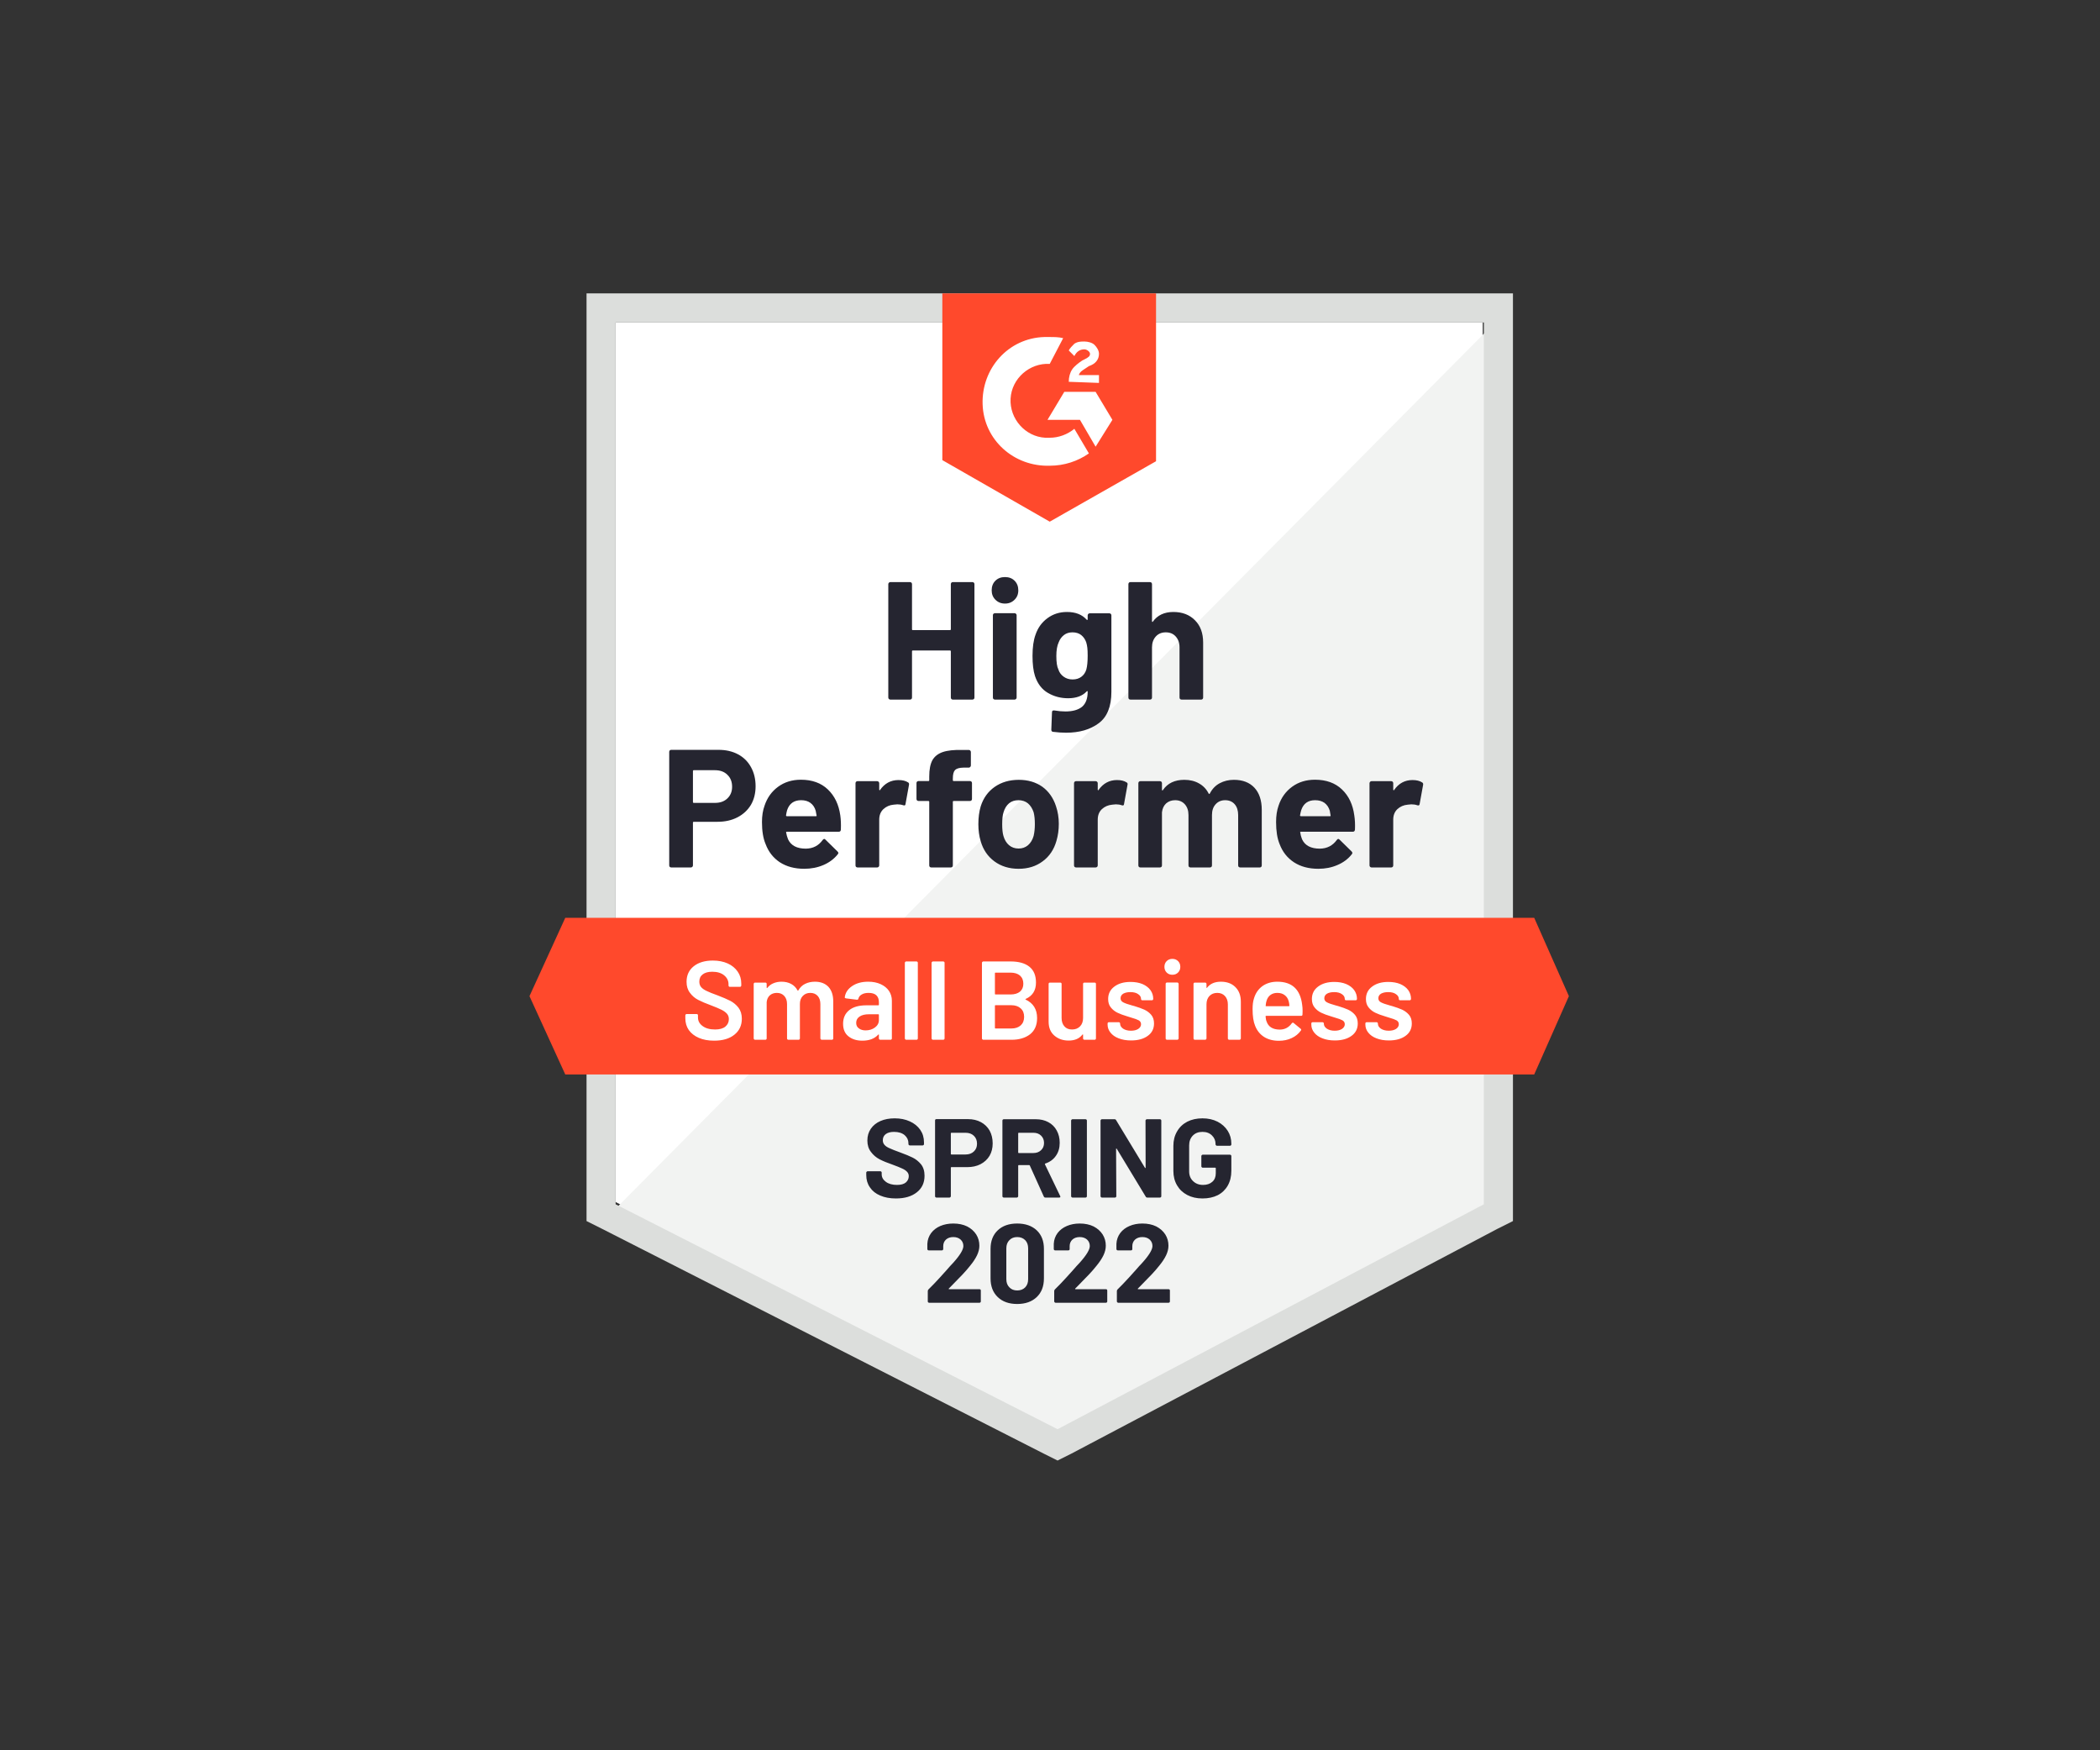
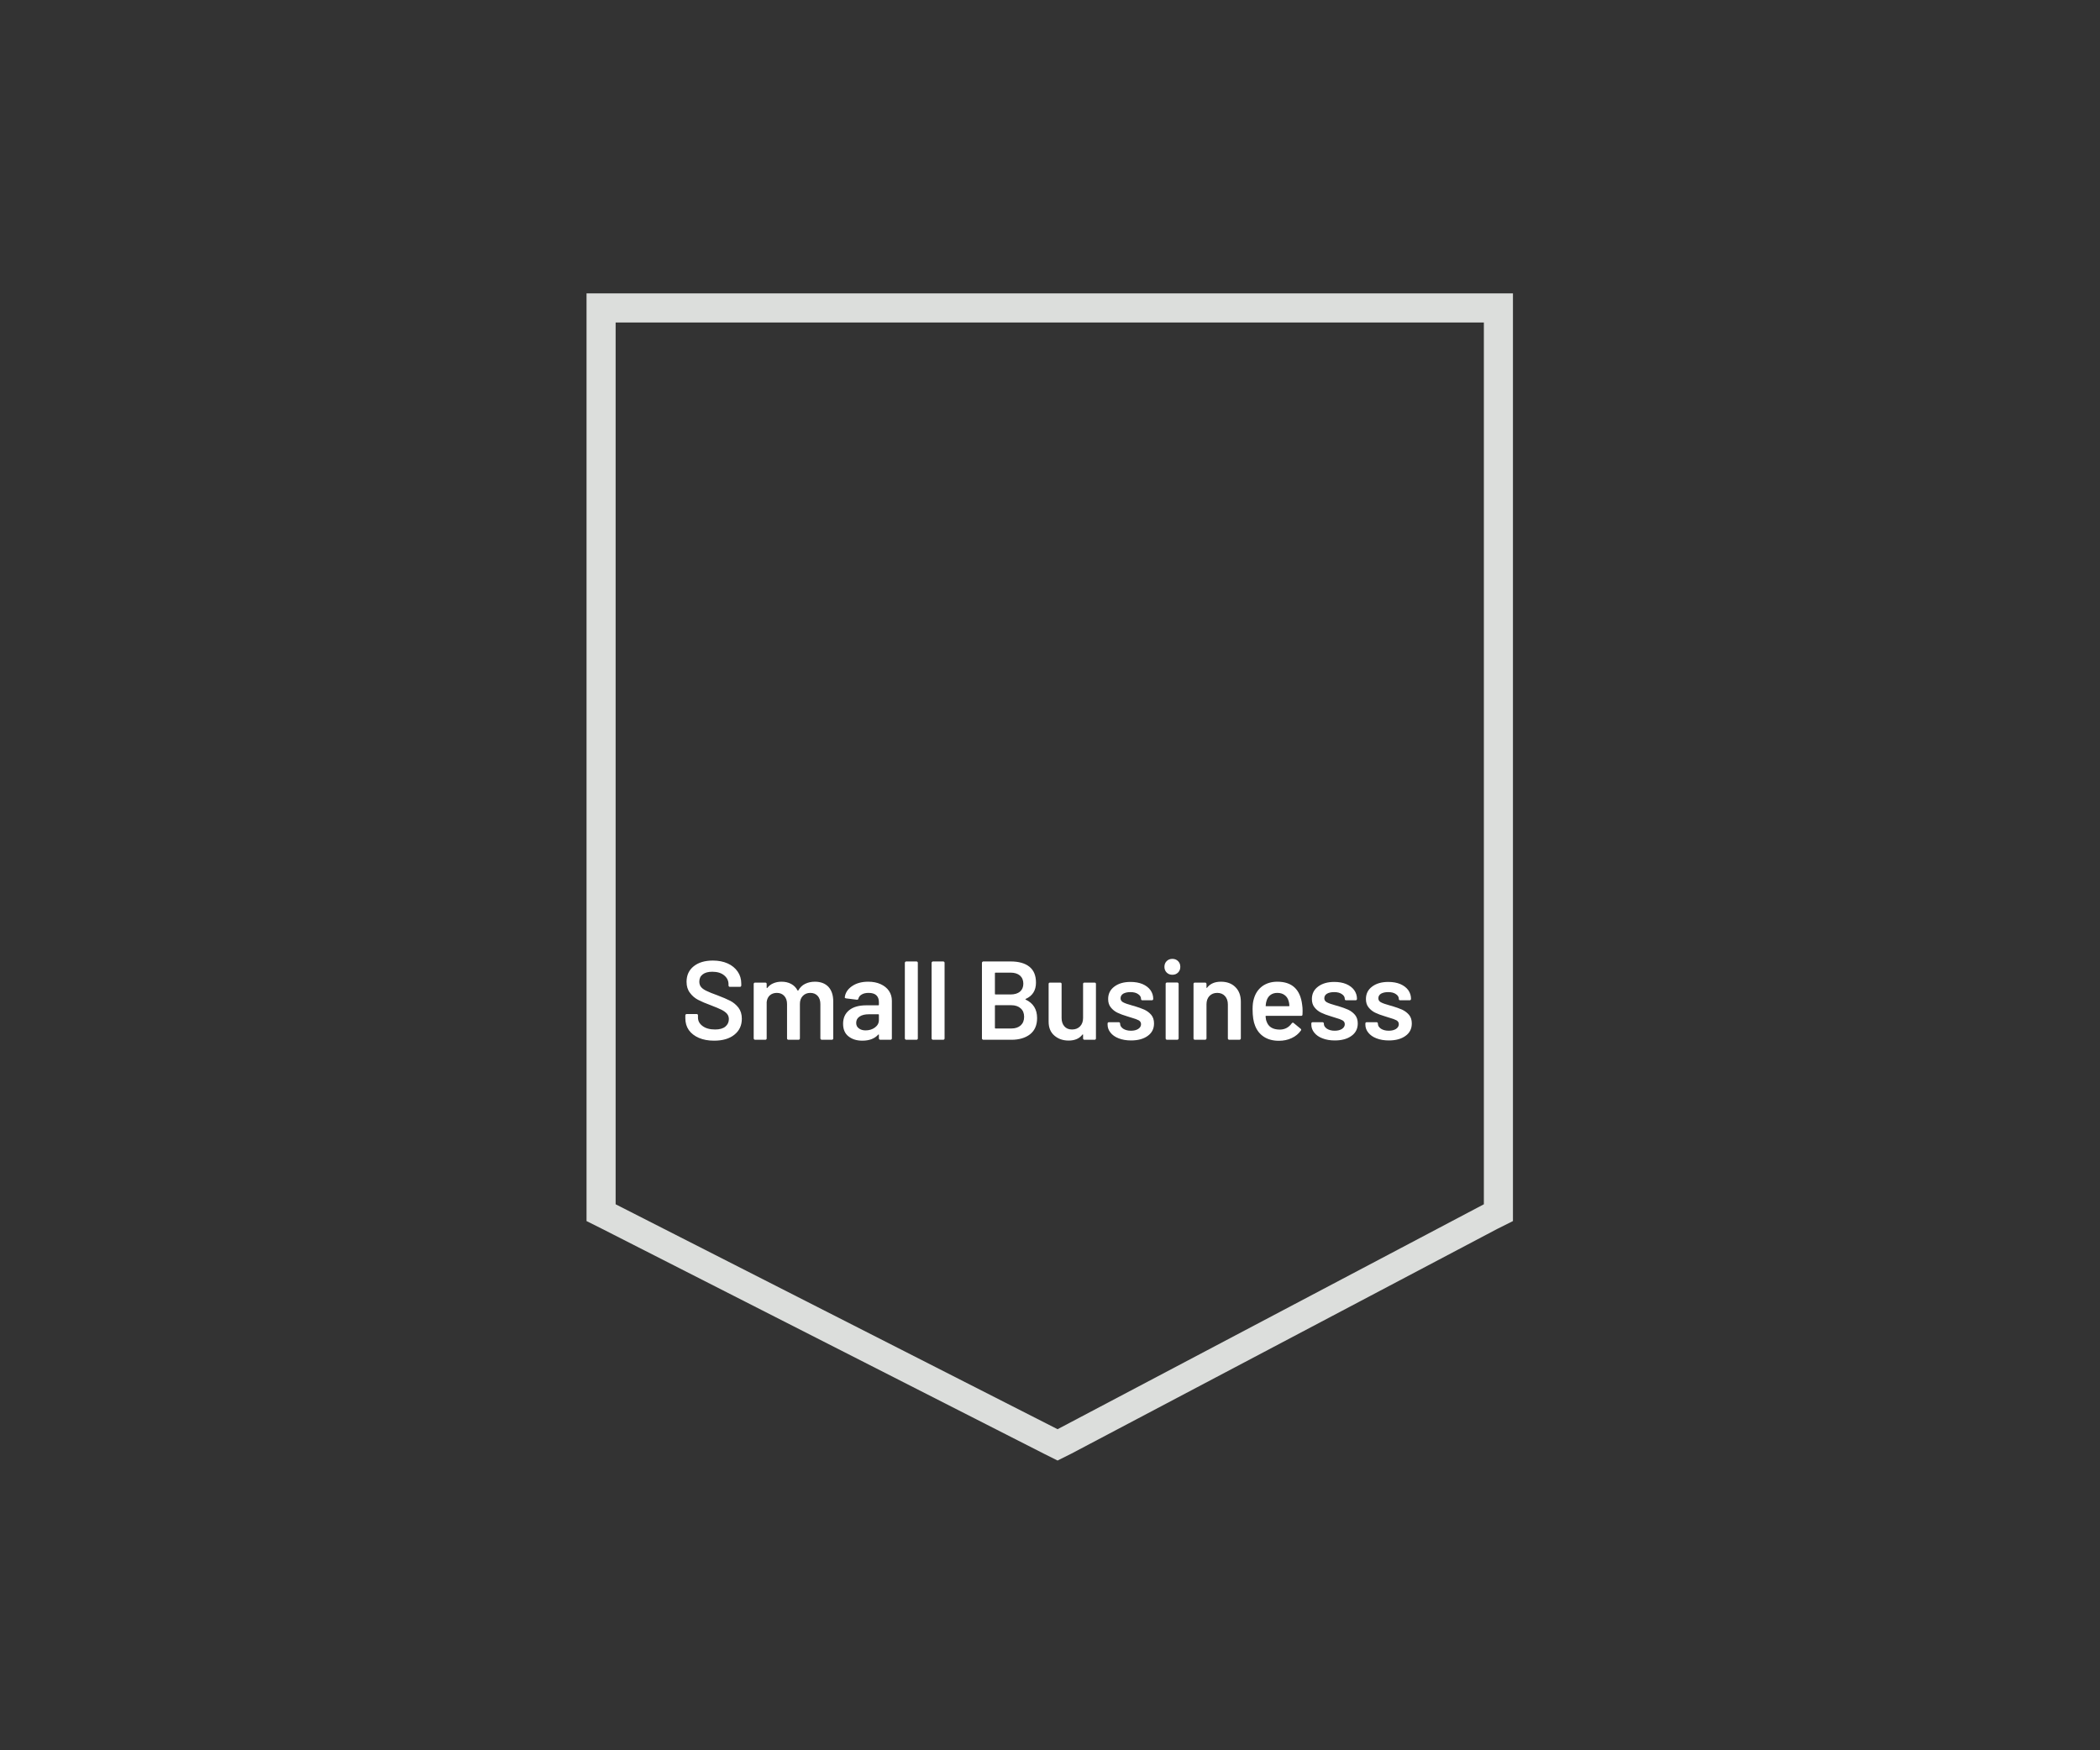
<svg xmlns="http://www.w3.org/2000/svg" width="300" height="250" viewBox="0 0 300 250" fill="none">
  <rect x="0" y="0" width="300" height="250" fill="#333333" stroke="none" />
-   <path d="M87.947 171.693L151.082 203.82L211.82 171.693V46.062H87.947V171.693Z" fill="white" />
-   <path d="M213.098 46.541L86.668 173.93L152.201 206.377L213.098 175.209V46.541Z" fill="#F2F3F2" />
  <path d="M83.791 87.939V174.41L86.029 175.529L149.164 207.656L151.082 208.615L153 207.656L213.898 175.529L216.135 174.41V41.906H83.791V87.939ZM87.947 172.012V46.062H211.98V172.012L151.082 204.139L87.947 172.012Z" fill="#DCDEDC" />
-   <path d="M149.963 48.139C150.602 48.139 151.242 48.139 151.881 48.299L149.963 51.975C147.086 51.816 144.529 54.053 144.369 56.93C144.209 59.807 146.447 62.365 149.324 62.525H149.963C151.242 62.525 152.52 62.045 153.479 61.246L155.557 64.762C153.959 65.881 152.041 66.52 149.963 66.52C144.848 66.68 140.533 62.844 140.373 57.73C140.213 52.615 144.049 48.299 149.164 48.139H149.963V48.139ZM156.516 55.971L158.914 59.967L156.516 63.803L154.279 59.967H149.643L152.041 55.971H156.516ZM152.68 54.533C152.68 53.894 152.84 53.254 153.16 52.775C153.48 52.295 154.119 51.816 154.598 51.496L154.918 51.336C155.557 51.016 155.717 50.857 155.717 50.537C155.717 50.217 155.238 49.898 154.918 49.898C154.279 49.898 153.799 50.217 153.479 50.857L152.68 50.057C152.84 49.738 153.16 49.418 153.479 49.098C153.959 48.779 154.439 48.779 154.918 48.779C155.398 48.779 156.037 48.938 156.357 49.258C156.676 49.578 156.996 50.057 156.996 50.537C156.996 51.336 156.516 51.975 155.557 52.295L155.078 52.615C154.598 52.934 154.279 53.094 154.119 53.574H156.996V54.693L152.68 54.533V54.533ZM149.963 74.512L165.148 65.881V41.906H134.619V65.721L149.963 74.512ZM219.172 131.094H80.754L75.639 142.283L80.754 153.471H219.172L224.127 142.283L219.172 131.094Z" fill="#FF492C" />
-   <path d="M102.652 107.103C103.707 107.103 104.634 107.316 105.433 107.742C106.232 108.168 106.85 108.781 107.287 109.58C107.724 110.369 107.942 111.275 107.942 112.298C107.942 113.31 107.718 114.2 107.271 114.967C106.813 115.723 106.173 116.315 105.353 116.741C104.532 117.167 103.584 117.38 102.508 117.38H99.103C99.029 117.38 98.991 117.423 98.991 117.508V123.614C98.991 123.699 98.96 123.768 98.895 123.822C98.842 123.875 98.773 123.902 98.688 123.902H95.891C95.805 123.902 95.736 123.875 95.683 123.822C95.629 123.768 95.603 123.699 95.603 123.614V107.391C95.603 107.305 95.629 107.236 95.683 107.183C95.736 107.13 95.805 107.103 95.891 107.103H102.652V107.103ZM102.14 114.679C102.886 114.679 103.477 114.466 103.914 114.04C104.362 113.614 104.586 113.059 104.586 112.377C104.586 111.664 104.362 111.093 103.914 110.667C103.477 110.23 102.886 110.012 102.14 110.012H99.103C99.029 110.012 98.991 110.055 98.991 110.14V114.551C98.991 114.636 99.029 114.679 99.103 114.679H102.14ZM120.042 116.469C120.127 117.077 120.154 117.753 120.122 118.499C120.111 118.702 120.01 118.803 119.818 118.803H112.418C112.322 118.803 112.284 118.84 112.306 118.915C112.359 119.234 112.45 119.554 112.577 119.874C112.993 120.769 113.84 121.216 115.119 121.216C116.142 121.206 116.946 120.79 117.532 119.97C117.607 119.874 117.682 119.826 117.756 119.826C117.799 119.826 117.852 119.858 117.916 119.922L119.642 121.616C119.727 121.701 119.77 121.776 119.77 121.84C119.77 121.872 119.738 121.936 119.674 122.032C119.141 122.692 118.465 123.198 117.644 123.55C116.802 123.912 115.886 124.093 114.895 124.093C113.531 124.093 112.37 123.784 111.411 123.166C110.462 122.538 109.78 121.664 109.365 120.545C109.024 119.746 108.853 118.702 108.853 117.412C108.853 116.528 108.976 115.75 109.221 115.079C109.594 113.949 110.239 113.049 111.155 112.377C112.071 111.706 113.158 111.371 114.416 111.371C116.014 111.371 117.298 111.834 118.268 112.761C119.237 113.688 119.829 114.924 120.042 116.469V116.469ZM114.448 114.296C113.435 114.296 112.769 114.764 112.45 115.702C112.386 115.915 112.332 116.171 112.29 116.469C112.29 116.544 112.332 116.581 112.418 116.581H116.557C116.653 116.581 116.685 116.544 116.653 116.469C116.568 116.011 116.525 115.787 116.525 115.798C116.387 115.318 116.137 114.946 115.774 114.679C115.423 114.423 114.98 114.296 114.448 114.296V114.296ZM128.353 111.418C128.929 111.418 129.387 111.53 129.728 111.754C129.845 111.818 129.888 111.935 129.856 112.106L129.36 114.839C129.35 115.031 129.238 115.089 129.025 115.015C128.78 114.93 128.502 114.887 128.193 114.887C128.066 114.887 127.884 114.903 127.65 114.935C127.085 114.988 126.6 115.201 126.196 115.574C125.801 115.947 125.604 116.448 125.604 117.077V123.614C125.604 123.699 125.572 123.768 125.508 123.822C125.455 123.875 125.391 123.902 125.316 123.902H122.503C122.429 123.902 122.359 123.875 122.296 123.822C122.242 123.768 122.216 123.699 122.216 123.614V111.866C122.216 111.791 122.242 111.722 122.296 111.658C122.359 111.605 122.429 111.578 122.503 111.578H125.316C125.391 111.578 125.455 111.605 125.508 111.658C125.572 111.722 125.604 111.791 125.604 111.866V112.777C125.604 112.82 125.62 112.852 125.652 112.873C125.673 112.894 125.695 112.884 125.716 112.841C126.377 111.893 127.256 111.418 128.353 111.418V111.418ZM138.567 111.562C138.652 111.562 138.721 111.589 138.775 111.642C138.828 111.696 138.855 111.765 138.855 111.85V114.12C138.855 114.205 138.828 114.274 138.775 114.327C138.721 114.381 138.652 114.407 138.567 114.407H136.249C136.164 114.407 136.121 114.445 136.121 114.519V123.614C136.121 123.699 136.095 123.768 136.041 123.822C135.988 123.875 135.919 123.902 135.834 123.902H133.037C132.951 123.902 132.882 123.875 132.829 123.822C132.775 123.768 132.749 123.699 132.749 123.614V114.519C132.749 114.445 132.706 114.407 132.621 114.407H131.214C131.129 114.407 131.06 114.381 131.007 114.327C130.953 114.274 130.927 114.205 130.927 114.12V111.85C130.927 111.765 130.953 111.696 131.007 111.642C131.06 111.589 131.129 111.562 131.214 111.562H132.621C132.706 111.562 132.749 111.52 132.749 111.434V110.907C132.749 109.916 132.898 109.143 133.196 108.589C133.505 108.046 133.996 107.657 134.667 107.423C135.349 107.188 136.292 107.087 137.496 107.119H138.407C138.482 107.119 138.546 107.146 138.599 107.199C138.663 107.263 138.695 107.332 138.695 107.407V109.341C138.695 109.426 138.663 109.495 138.599 109.548C138.546 109.612 138.482 109.644 138.407 109.644H137.608C137.054 109.655 136.665 109.767 136.441 109.98C136.228 110.204 136.121 110.603 136.121 111.179V111.434C136.121 111.52 136.164 111.562 136.249 111.562H138.567V111.562ZM145.52 124.093C144.177 124.093 143.026 123.742 142.067 123.039C141.108 122.335 140.453 121.376 140.101 120.161C139.877 119.416 139.766 118.6 139.766 117.716C139.766 116.778 139.877 115.931 140.101 115.175C140.474 113.992 141.14 113.065 142.099 112.393C143.058 111.722 144.209 111.386 145.552 111.386C146.852 111.386 147.971 111.717 148.908 112.377C149.825 113.049 150.475 113.976 150.858 115.159C151.125 115.958 151.258 116.794 151.258 117.668C151.258 118.531 151.146 119.341 150.922 120.098C150.571 121.344 149.915 122.319 148.956 123.023C148.008 123.736 146.862 124.093 145.52 124.093V124.093ZM145.52 121.2C146.042 121.2 146.489 121.041 146.862 120.721C147.235 120.401 147.502 119.959 147.662 119.394C147.779 118.883 147.837 118.323 147.837 117.716C147.837 117.045 147.779 116.48 147.662 116.022C147.48 115.478 147.209 115.052 146.846 114.743C146.473 114.445 146.021 114.296 145.488 114.296C144.955 114.296 144.507 114.445 144.145 114.743C143.783 115.052 143.522 115.478 143.362 116.022C143.234 116.395 143.17 116.959 143.17 117.716C143.17 118.441 143.229 119 143.346 119.394C143.506 119.959 143.772 120.401 144.145 120.721C144.518 121.041 144.976 121.2 145.52 121.2ZM159.569 111.418C160.145 111.418 160.603 111.53 160.944 111.754C161.072 111.818 161.114 111.935 161.072 112.106L160.576 114.839C160.566 115.031 160.454 115.089 160.241 115.015C159.996 114.93 159.718 114.887 159.409 114.887C159.282 114.887 159.106 114.903 158.882 114.935C158.307 114.988 157.816 115.201 157.412 115.574C157.017 115.947 156.82 116.448 156.82 117.077V123.614C156.82 123.699 156.788 123.768 156.724 123.822C156.671 123.875 156.602 123.902 156.516 123.902H153.719C153.645 123.902 153.575 123.875 153.512 123.822C153.458 123.768 153.432 123.699 153.432 123.614V111.866C153.432 111.791 153.458 111.722 153.512 111.658C153.575 111.605 153.645 111.578 153.719 111.578H156.516C156.602 111.578 156.671 111.605 156.724 111.658C156.788 111.722 156.82 111.791 156.82 111.866V112.777C156.82 112.82 156.831 112.852 156.852 112.873C156.895 112.894 156.921 112.884 156.932 112.841C157.593 111.893 158.472 111.418 159.569 111.418V111.418ZM176.272 111.386C177.519 111.386 178.494 111.759 179.197 112.505C179.9 113.262 180.252 114.322 180.252 115.686V123.614C180.252 123.699 180.225 123.768 180.172 123.822C180.119 123.875 180.055 123.902 179.98 123.902H177.167C177.093 123.902 177.023 123.875 176.959 123.822C176.906 123.768 176.88 123.699 176.88 123.614V116.421C176.88 115.771 176.714 115.255 176.384 114.871C176.043 114.487 175.59 114.296 175.025 114.296C174.471 114.296 174.018 114.487 173.667 114.871C173.315 115.255 173.139 115.766 173.139 116.405V123.614C173.139 123.699 173.113 123.768 173.059 123.822C172.996 123.875 172.926 123.902 172.852 123.902H170.071C169.985 123.902 169.916 123.875 169.863 123.822C169.809 123.768 169.783 123.699 169.783 123.614V116.421C169.783 115.782 169.607 115.265 169.255 114.871C168.904 114.487 168.446 114.296 167.881 114.296C167.38 114.296 166.954 114.445 166.602 114.743C166.261 115.052 166.059 115.478 165.995 116.022V123.614C165.995 123.699 165.968 123.768 165.915 123.822C165.851 123.875 165.782 123.902 165.707 123.902H162.91C162.825 123.902 162.755 123.875 162.702 123.822C162.649 123.768 162.622 123.699 162.622 123.614V111.866C162.622 111.791 162.649 111.722 162.702 111.658C162.755 111.605 162.825 111.578 162.91 111.578H165.707C165.782 111.578 165.851 111.605 165.915 111.658C165.968 111.722 165.995 111.791 165.995 111.866V112.809C165.995 112.852 166.011 112.884 166.043 112.905C166.075 112.916 166.107 112.894 166.139 112.841C166.799 111.871 167.817 111.386 169.191 111.386C169.991 111.386 170.689 111.557 171.285 111.898C171.882 112.228 172.34 112.708 172.66 113.336C172.702 113.432 172.761 113.432 172.836 113.336C173.177 112.676 173.651 112.186 174.258 111.866C174.855 111.546 175.526 111.386 176.272 111.386V111.386ZM193.471 116.469C193.566 117.077 193.598 117.753 193.566 118.499C193.545 118.702 193.439 118.803 193.247 118.803H185.846C185.75 118.803 185.718 118.84 185.75 118.915C185.793 119.234 185.878 119.554 186.006 119.874C186.422 120.769 187.269 121.216 188.548 121.216C189.571 121.206 190.38 120.79 190.977 119.97C191.041 119.874 191.11 119.826 191.185 119.826C191.238 119.826 191.297 119.858 191.361 119.922L193.087 121.616C193.162 121.701 193.199 121.776 193.199 121.84C193.199 121.872 193.167 121.936 193.103 122.032C192.581 122.692 191.904 123.198 191.073 123.55C190.242 123.912 189.331 124.093 188.34 124.093C186.965 124.093 185.804 123.784 184.855 123.166C183.896 122.538 183.209 121.664 182.793 120.545C182.463 119.746 182.298 118.702 182.298 117.412C182.298 116.528 182.415 115.75 182.65 115.079C183.023 113.949 183.667 113.049 184.584 112.377C185.5 111.706 186.592 111.371 187.86 111.371C189.459 111.371 190.743 111.834 191.712 112.761C192.682 113.688 193.268 114.924 193.471 116.469V116.469ZM187.876 114.296C186.875 114.296 186.214 114.764 185.894 115.702C185.83 115.915 185.772 116.171 185.718 116.469C185.718 116.544 185.761 116.581 185.846 116.581H189.986C190.082 116.581 190.114 116.544 190.082 116.469C190.007 116.011 189.97 115.787 189.97 115.798C189.821 115.318 189.571 114.946 189.219 114.679C188.857 114.423 188.409 114.296 187.876 114.296V114.296ZM201.782 111.418C202.357 111.418 202.816 111.53 203.157 111.754C203.284 111.818 203.332 111.935 203.3 112.106L202.805 114.839C202.784 115.031 202.666 115.089 202.453 115.015C202.219 114.93 201.942 114.887 201.622 114.887C201.494 114.887 201.318 114.903 201.095 114.935C200.519 114.988 200.029 115.201 199.624 115.574C199.23 115.947 199.033 116.448 199.033 117.077V123.614C199.033 123.699 199.006 123.768 198.953 123.822C198.889 123.875 198.82 123.902 198.745 123.902H195.932C195.857 123.902 195.793 123.875 195.74 123.822C195.676 123.768 195.644 123.699 195.644 123.614V111.866C195.644 111.791 195.676 111.722 195.74 111.658C195.793 111.605 195.857 111.578 195.932 111.578H198.745C198.82 111.578 198.889 111.605 198.953 111.658C199.006 111.722 199.033 111.791 199.033 111.866V112.777C199.033 112.82 199.049 112.852 199.081 112.873C199.113 112.894 199.139 112.884 199.161 112.841C199.811 111.893 200.684 111.418 201.782 111.418ZM135.834 83.431C135.834 83.357 135.86 83.287 135.914 83.223C135.967 83.17 136.031 83.144 136.105 83.144H138.918C138.993 83.144 139.062 83.17 139.126 83.223C139.18 83.287 139.206 83.357 139.206 83.431V99.638C139.206 99.724 139.18 99.793 139.126 99.846C139.062 99.9 138.993 99.926 138.918 99.926H136.105C136.031 99.926 135.967 99.9 135.914 99.846C135.86 99.793 135.834 99.724 135.834 99.638V93.021C135.834 92.947 135.791 92.909 135.706 92.909H130.399C130.325 92.909 130.287 92.947 130.287 93.021V99.638C130.287 99.724 130.261 99.793 130.207 99.846C130.143 99.9 130.074 99.926 130 99.926H127.187C127.112 99.926 127.048 99.9 126.995 99.846C126.931 99.793 126.899 99.724 126.899 99.638V83.431C126.899 83.357 126.931 83.287 126.995 83.223C127.048 83.17 127.112 83.144 127.187 83.144H130C130.074 83.144 130.143 83.17 130.207 83.223C130.261 83.287 130.287 83.357 130.287 83.431V89.873C130.287 89.958 130.325 90 130.399 90H135.706C135.791 90 135.834 89.958 135.834 89.873V83.431ZM143.57 86.212C143.026 86.212 142.573 86.031 142.211 85.669C141.849 85.317 141.668 84.87 141.668 84.326C141.668 83.761 141.843 83.303 142.195 82.952C142.547 82.6 143.005 82.424 143.57 82.424C144.134 82.424 144.593 82.6 144.944 82.952C145.296 83.303 145.472 83.761 145.472 84.326C145.472 84.87 145.291 85.317 144.928 85.669C144.566 86.031 144.113 86.212 143.57 86.212V86.212ZM142.131 99.926C142.057 99.926 141.987 99.9 141.923 99.846C141.87 99.793 141.843 99.724 141.843 99.638V87.875C141.843 87.789 141.87 87.72 141.923 87.667C141.987 87.614 142.057 87.587 142.131 87.587H144.944C145.019 87.587 145.083 87.614 145.136 87.667C145.2 87.72 145.232 87.789 145.232 87.875V99.638C145.232 99.724 145.2 99.793 145.136 99.846C145.083 99.9 145.019 99.926 144.944 99.926H142.131ZM155.382 87.891C155.382 87.816 155.414 87.747 155.477 87.683C155.531 87.629 155.595 87.603 155.669 87.603H158.482C158.557 87.603 158.626 87.629 158.69 87.683C158.743 87.747 158.77 87.816 158.77 87.891V98.823C158.77 100.912 158.168 102.404 156.964 103.299C155.76 104.205 154.204 104.657 152.297 104.657C151.732 104.657 151.109 104.615 150.427 104.53C150.267 104.508 150.187 104.407 150.187 104.226L150.283 101.748C150.283 101.535 150.395 101.445 150.618 101.477C151.194 101.573 151.721 101.621 152.201 101.621C153.224 101.621 154.012 101.402 154.566 100.965C155.11 100.507 155.382 99.788 155.382 98.807C155.382 98.754 155.366 98.722 155.334 98.712C155.302 98.701 155.27 98.717 155.238 98.759C154.63 99.409 153.746 99.734 152.584 99.734C151.54 99.734 150.587 99.484 149.723 98.983C148.85 98.482 148.226 97.673 147.853 96.554C147.619 95.819 147.502 94.865 147.502 93.693C147.502 92.446 147.646 91.434 147.933 90.656C148.264 89.675 148.828 88.892 149.627 88.306C150.427 87.709 151.359 87.411 152.425 87.411C153.65 87.411 154.588 87.779 155.238 88.514C155.27 88.546 155.302 88.557 155.334 88.546C155.366 88.535 155.382 88.509 155.382 88.466V87.891V87.891ZM155.19 95.627C155.318 95.158 155.382 94.502 155.382 93.661C155.382 93.171 155.366 92.792 155.334 92.526C155.302 92.249 155.248 91.988 155.174 91.743C155.025 91.316 154.785 90.97 154.455 90.704C154.124 90.448 153.709 90.32 153.208 90.32C152.728 90.32 152.323 90.448 151.993 90.704C151.652 90.97 151.402 91.316 151.242 91.743C151.018 92.222 150.906 92.872 150.906 93.693C150.906 94.588 151.002 95.227 151.194 95.611C151.332 96.048 151.583 96.394 151.945 96.65C152.307 96.916 152.734 97.049 153.224 97.049C153.735 97.049 154.162 96.916 154.502 96.65C154.833 96.394 155.062 96.053 155.19 95.627V95.627ZM167.625 87.411C168.904 87.411 169.932 87.805 170.71 88.594C171.488 89.372 171.877 90.432 171.877 91.775V99.638C171.877 99.724 171.85 99.793 171.797 99.846C171.743 99.9 171.68 99.926 171.605 99.926H168.792C168.717 99.926 168.648 99.9 168.584 99.846C168.531 99.793 168.504 99.724 168.504 99.638V92.462C168.504 91.833 168.323 91.316 167.961 90.912C167.609 90.517 167.135 90.32 166.538 90.32C165.952 90.32 165.478 90.517 165.116 90.912C164.753 91.316 164.572 91.833 164.572 92.462V99.638C164.572 99.724 164.546 99.793 164.492 99.846C164.439 99.9 164.37 99.926 164.284 99.926H161.487C161.402 99.926 161.333 99.9 161.28 99.846C161.226 99.793 161.2 99.724 161.2 99.638V83.431C161.2 83.357 161.226 83.287 161.28 83.223C161.333 83.17 161.402 83.144 161.487 83.144H164.284C164.37 83.144 164.439 83.17 164.492 83.223C164.546 83.287 164.572 83.357 164.572 83.431V88.738C164.572 88.78 164.588 88.812 164.62 88.834C164.652 88.844 164.673 88.834 164.684 88.802C165.345 87.875 166.325 87.411 167.625 87.411Z" fill="#252530" />
  <path d="M102.012 148.644C101.181 148.644 100.457 148.511 99.839 148.245C99.221 147.978 98.741 147.605 98.4 147.126C98.07 146.646 97.904 146.082 97.904 145.432V145.032C97.904 144.979 97.926 144.931 97.969 144.888C98 144.856 98.043 144.84 98.096 144.84H99.519C99.572 144.84 99.62 144.856 99.663 144.888C99.695 144.931 99.711 144.979 99.711 145.032V145.336C99.711 145.826 99.929 146.231 100.366 146.55C100.803 146.881 101.4 147.046 102.156 147.046C102.806 147.046 103.296 146.907 103.627 146.63C103.957 146.353 104.122 145.996 104.122 145.559C104.122 145.261 104.032 145.005 103.85 144.792C103.669 144.59 103.414 144.403 103.083 144.233C102.742 144.062 102.236 143.849 101.565 143.593C100.808 143.316 100.196 143.055 99.727 142.81C99.258 142.565 98.869 142.229 98.56 141.803C98.24 141.388 98.08 140.866 98.08 140.237C98.08 139.299 98.421 138.559 99.103 138.015C99.785 137.472 100.696 137.2 101.837 137.2C102.636 137.2 103.344 137.338 103.962 137.616C104.57 137.893 105.044 138.282 105.385 138.782C105.726 139.272 105.896 139.843 105.896 140.493V140.764C105.896 140.818 105.875 140.866 105.832 140.908C105.8 140.94 105.758 140.956 105.705 140.956H104.266C104.213 140.956 104.17 140.94 104.138 140.908C104.096 140.866 104.074 140.818 104.074 140.764V140.588C104.074 140.088 103.872 139.667 103.467 139.326C103.051 138.974 102.481 138.798 101.757 138.798C101.171 138.798 100.718 138.921 100.398 139.166C100.068 139.411 99.903 139.757 99.903 140.205C99.903 140.525 99.988 140.786 100.158 140.988C100.329 141.191 100.584 141.372 100.925 141.532C101.266 141.702 101.794 141.915 102.508 142.171C103.264 142.459 103.872 142.72 104.33 142.954C104.777 143.188 105.166 143.513 105.497 143.929C105.816 144.355 105.976 144.883 105.976 145.511C105.976 146.47 105.619 147.232 104.905 147.797C104.202 148.362 103.238 148.644 102.012 148.644V148.644ZM116.414 140.221C117.234 140.221 117.879 140.466 118.348 140.956C118.806 141.457 119.035 142.15 119.035 143.034V148.325C119.035 148.378 119.019 148.42 118.987 148.452C118.944 148.495 118.896 148.516 118.843 148.516H117.389C117.335 148.516 117.293 148.495 117.261 148.452C117.218 148.42 117.197 148.378 117.197 148.325V143.418C117.197 142.927 117.069 142.538 116.813 142.251C116.547 141.963 116.195 141.819 115.758 141.819C115.321 141.819 114.964 141.963 114.687 142.251C114.41 142.538 114.272 142.922 114.272 143.402V148.325C114.272 148.378 114.256 148.42 114.224 148.452C114.181 148.495 114.133 148.516 114.08 148.516H112.625C112.572 148.516 112.524 148.495 112.482 148.452C112.45 148.42 112.434 148.378 112.434 148.325V143.418C112.434 142.927 112.3 142.538 112.034 142.251C111.768 141.963 111.416 141.819 110.979 141.819C110.574 141.819 110.239 141.936 109.972 142.171C109.716 142.405 109.567 142.725 109.525 143.13V148.325C109.525 148.378 109.509 148.42 109.477 148.452C109.434 148.495 109.386 148.516 109.333 148.516H107.862C107.809 148.516 107.766 148.495 107.734 148.452C107.692 148.42 107.671 148.378 107.671 148.325V140.541C107.671 140.487 107.692 140.439 107.734 140.397C107.766 140.365 107.809 140.349 107.862 140.349H109.333C109.386 140.349 109.434 140.365 109.477 140.397C109.509 140.439 109.525 140.487 109.525 140.541V141.068C109.525 141.1 109.535 141.121 109.557 141.132C109.578 141.143 109.599 141.132 109.621 141.1C109.855 140.802 110.143 140.583 110.484 140.445C110.835 140.295 111.224 140.221 111.65 140.221C112.173 140.221 112.631 140.327 113.025 140.541C113.419 140.754 113.723 141.063 113.936 141.468C113.968 141.51 114.005 141.51 114.048 141.468C114.282 141.041 114.607 140.727 115.023 140.525C115.439 140.322 115.902 140.221 116.414 140.221V140.221ZM124.038 140.221C124.709 140.221 125.3 140.338 125.812 140.573C126.323 140.807 126.718 141.127 126.995 141.532C127.272 141.947 127.41 142.416 127.41 142.938V148.325C127.41 148.378 127.394 148.42 127.362 148.452C127.32 148.495 127.272 148.516 127.218 148.516H125.748C125.695 148.516 125.652 148.495 125.62 148.452C125.577 148.42 125.556 148.378 125.556 148.325V147.813C125.556 147.781 125.546 147.76 125.524 147.749C125.503 147.749 125.482 147.76 125.46 147.781C124.938 148.357 124.182 148.644 123.191 148.644C122.391 148.644 121.736 148.442 121.225 148.037C120.702 147.632 120.441 147.03 120.441 146.231C120.441 145.4 120.734 144.75 121.321 144.281C121.896 143.823 122.711 143.593 123.766 143.593H125.476C125.53 143.593 125.556 143.567 125.556 143.513V143.13C125.556 142.714 125.434 142.389 125.189 142.155C124.943 141.931 124.576 141.819 124.086 141.819C123.681 141.819 123.356 141.894 123.111 142.043C122.855 142.182 122.695 142.379 122.631 142.634C122.599 142.762 122.525 142.816 122.407 142.794L120.857 142.602C120.804 142.592 120.761 142.576 120.729 142.554C120.687 142.522 120.671 142.485 120.681 142.443C120.766 141.793 121.118 141.26 121.736 140.844C122.343 140.429 123.111 140.221 124.038 140.221V140.221ZM123.654 147.174C124.176 147.174 124.624 147.035 124.997 146.758C125.37 146.481 125.556 146.129 125.556 145.703V144.952C125.556 144.899 125.53 144.872 125.476 144.872H124.134C123.569 144.872 123.127 144.979 122.807 145.192C122.477 145.405 122.312 145.709 122.312 146.103C122.312 146.444 122.439 146.705 122.695 146.886C122.94 147.078 123.26 147.174 123.654 147.174V147.174ZM129.456 148.516C129.403 148.516 129.36 148.495 129.328 148.452C129.286 148.42 129.264 148.378 129.264 148.325V137.52C129.264 137.466 129.286 137.424 129.328 137.392C129.36 137.349 129.403 137.328 129.456 137.328H130.927C130.98 137.328 131.028 137.349 131.071 137.392C131.102 137.424 131.118 137.466 131.118 137.52V148.325C131.118 148.378 131.102 148.42 131.071 148.452C131.028 148.495 130.98 148.516 130.927 148.516H129.456ZM133.276 148.516C133.223 148.516 133.18 148.495 133.148 148.452C133.106 148.42 133.084 148.378 133.084 148.325V137.52C133.084 137.466 133.106 137.424 133.148 137.392C133.18 137.349 133.223 137.328 133.276 137.328H134.747C134.8 137.328 134.848 137.349 134.891 137.392C134.923 137.424 134.939 137.466 134.939 137.52V148.325C134.939 148.378 134.923 148.42 134.891 148.452C134.848 148.495 134.8 148.516 134.747 148.516H133.276ZM146.527 142.682C146.463 142.714 146.463 142.746 146.527 142.778C147.614 143.29 148.157 144.169 148.157 145.416C148.157 146.428 147.821 147.2 147.15 147.733C146.468 148.255 145.584 148.516 144.497 148.516H140.469C140.416 148.516 140.373 148.495 140.341 148.452C140.298 148.42 140.277 148.378 140.277 148.325V137.52C140.277 137.466 140.298 137.424 140.341 137.392C140.373 137.349 140.416 137.328 140.469 137.328H144.369C145.53 137.328 146.425 137.578 147.054 138.079C147.683 138.58 147.997 139.336 147.997 140.349C147.997 141.468 147.507 142.245 146.527 142.682V142.682ZM142.211 138.926C142.158 138.926 142.131 138.953 142.131 139.006V141.963C142.131 142.016 142.158 142.043 142.211 142.043H144.369C144.934 142.043 145.381 141.91 145.712 141.643C146.031 141.366 146.191 140.988 146.191 140.509C146.191 140.018 146.031 139.629 145.712 139.342C145.381 139.065 144.934 138.926 144.369 138.926H142.211V138.926ZM144.497 146.902C145.051 146.902 145.493 146.753 145.823 146.454C146.143 146.156 146.303 145.751 146.303 145.24C146.303 144.718 146.138 144.313 145.807 144.025C145.477 143.727 145.03 143.577 144.465 143.577H142.211C142.158 143.577 142.131 143.604 142.131 143.657V146.822C142.131 146.875 142.158 146.902 142.211 146.902H144.497V146.902ZM154.726 140.541C154.726 140.487 154.742 140.439 154.774 140.397C154.817 140.365 154.865 140.349 154.918 140.349H156.373C156.426 140.349 156.474 140.365 156.516 140.397C156.548 140.439 156.564 140.487 156.564 140.541V148.325C156.564 148.378 156.548 148.42 156.516 148.452C156.474 148.495 156.426 148.516 156.373 148.516H154.918C154.865 148.516 154.817 148.495 154.774 148.452C154.742 148.42 154.726 148.378 154.726 148.325V147.813C154.726 147.781 154.716 147.76 154.694 147.749C154.673 147.738 154.652 147.749 154.63 147.781C154.193 148.346 153.538 148.628 152.664 148.628C151.855 148.628 151.178 148.394 150.634 147.925C150.08 147.456 149.803 146.79 149.803 145.927V140.541C149.803 140.487 149.819 140.439 149.851 140.397C149.894 140.365 149.942 140.349 149.995 140.349H151.466C151.519 140.349 151.567 140.365 151.609 140.397C151.641 140.439 151.657 140.487 151.657 140.541V145.4C151.657 145.9 151.791 146.3 152.057 146.598C152.313 146.897 152.675 147.046 153.144 147.046C153.623 147.046 154.007 146.897 154.295 146.598C154.582 146.3 154.726 145.9 154.726 145.4V140.541V140.541ZM161.583 148.612C160.912 148.612 160.321 148.511 159.809 148.309C159.308 148.117 158.919 147.845 158.642 147.493C158.365 147.152 158.227 146.769 158.227 146.343V146.199C158.227 146.145 158.243 146.098 158.275 146.055C158.317 146.023 158.365 146.007 158.418 146.007H159.825C159.878 146.007 159.921 146.023 159.953 146.055C159.996 146.098 160.017 146.145 160.017 146.199V146.231C160.017 146.497 160.161 146.732 160.448 146.934C160.747 147.126 161.12 147.222 161.567 147.222C161.993 147.222 162.34 147.136 162.606 146.966C162.873 146.785 163.006 146.561 163.006 146.295C163.006 146.05 162.894 145.863 162.67 145.735C162.457 145.618 162.105 145.49 161.615 145.352L161.008 145.16C160.464 145 160.006 144.829 159.633 144.648C159.26 144.467 158.946 144.217 158.69 143.897C158.434 143.588 158.307 143.188 158.307 142.698C158.307 141.952 158.6 141.361 159.186 140.924C159.772 140.477 160.544 140.253 161.503 140.253C162.153 140.253 162.723 140.354 163.214 140.557C163.704 140.77 164.082 141.057 164.348 141.42C164.615 141.793 164.748 142.213 164.748 142.682C164.748 142.736 164.727 142.784 164.684 142.826C164.652 142.858 164.609 142.874 164.556 142.874H163.198C163.144 142.874 163.096 142.858 163.054 142.826C163.022 142.784 163.006 142.736 163.006 142.682C163.006 142.405 162.867 142.176 162.59 141.995C162.324 141.803 161.956 141.707 161.487 141.707C161.072 141.707 160.731 141.782 160.464 141.931C160.209 142.091 160.081 142.309 160.081 142.586C160.081 142.842 160.203 143.034 160.448 143.162C160.704 143.3 161.125 143.45 161.711 143.609L162.063 143.705C162.627 143.876 163.102 144.046 163.485 144.217C163.869 144.398 164.194 144.643 164.46 144.952C164.727 145.272 164.86 145.682 164.86 146.183C164.86 146.939 164.562 147.531 163.965 147.957C163.368 148.394 162.574 148.612 161.583 148.612V148.612ZM167.481 139.23C167.151 139.23 166.879 139.123 166.666 138.91C166.453 138.697 166.346 138.425 166.346 138.095C166.346 137.765 166.453 137.493 166.666 137.28C166.879 137.067 167.151 136.96 167.481 136.96C167.812 136.96 168.083 137.067 168.296 137.28C168.509 137.493 168.616 137.765 168.616 138.095C168.616 138.425 168.509 138.697 168.296 138.91C168.083 139.123 167.812 139.23 167.481 139.23ZM166.714 148.516C166.661 148.516 166.613 148.495 166.57 148.452C166.538 148.42 166.522 148.378 166.522 148.325V140.525C166.522 140.471 166.538 140.429 166.57 140.397C166.613 140.354 166.661 140.333 166.714 140.333H168.184C168.238 140.333 168.28 140.354 168.312 140.397C168.355 140.429 168.376 140.471 168.376 140.525V148.325C168.376 148.378 168.355 148.42 168.312 148.452C168.28 148.495 168.238 148.516 168.184 148.516H166.714V148.516ZM174.418 140.221C175.281 140.221 175.968 140.477 176.48 140.988C177.002 141.5 177.263 142.198 177.263 143.082V148.325C177.263 148.378 177.242 148.42 177.199 148.452C177.167 148.495 177.125 148.516 177.071 148.516H175.601C175.548 148.516 175.5 148.495 175.457 148.452C175.425 148.42 175.409 148.378 175.409 148.325V143.466C175.409 142.975 175.271 142.576 174.993 142.267C174.716 141.968 174.349 141.819 173.891 141.819C173.432 141.819 173.059 141.968 172.772 142.267C172.495 142.565 172.356 142.959 172.356 143.45V148.325C172.356 148.378 172.335 148.42 172.292 148.452C172.26 148.495 172.218 148.516 172.164 148.516H170.694C170.641 148.516 170.593 148.495 170.55 148.452C170.518 148.42 170.502 148.378 170.502 148.325V140.541C170.502 140.487 170.518 140.439 170.55 140.397C170.593 140.365 170.641 140.349 170.694 140.349H172.164C172.218 140.349 172.26 140.365 172.292 140.397C172.335 140.439 172.356 140.487 172.356 140.541V141.052C172.356 141.084 172.367 141.105 172.388 141.116C172.409 141.127 172.425 141.116 172.436 141.084C172.873 140.509 173.534 140.221 174.418 140.221V140.221ZM186.022 143.513C186.065 143.78 186.086 144.078 186.086 144.409L186.07 144.904C186.07 145.032 186.006 145.096 185.878 145.096H180.875C180.822 145.096 180.796 145.122 180.796 145.176C180.827 145.527 180.875 145.767 180.939 145.895C181.195 146.662 181.818 147.051 182.809 147.062C183.534 147.062 184.109 146.763 184.536 146.167C184.578 146.103 184.632 146.071 184.696 146.071C184.738 146.071 184.775 146.087 184.807 146.119L185.798 146.934C185.894 147.009 185.91 147.094 185.846 147.19C185.516 147.659 185.074 148.021 184.52 148.277C183.976 148.532 183.369 148.66 182.698 148.66C181.866 148.66 181.158 148.474 180.572 148.101C179.996 147.728 179.575 147.206 179.309 146.534C179.064 145.959 178.941 145.16 178.941 144.137C178.941 143.519 179.005 143.018 179.133 142.634C179.346 141.888 179.746 141.297 180.332 140.86C180.929 140.434 181.643 140.221 182.474 140.221C184.573 140.221 185.756 141.318 186.022 143.513V143.513ZM182.474 141.819C182.08 141.819 181.749 141.92 181.483 142.123C181.227 142.315 181.046 142.586 180.939 142.938C180.875 143.119 180.833 143.354 180.812 143.641C180.79 143.695 180.812 143.721 180.875 143.721H184.12C184.173 143.721 184.2 143.695 184.2 143.641C184.179 143.375 184.147 143.173 184.104 143.034C184.008 142.65 183.816 142.352 183.529 142.139C183.252 141.926 182.9 141.819 182.474 141.819ZM190.689 148.612C190.018 148.612 189.427 148.511 188.915 148.309C188.414 148.117 188.025 147.845 187.748 147.493C187.471 147.152 187.333 146.769 187.333 146.343V146.199C187.333 146.145 187.349 146.098 187.381 146.055C187.423 146.023 187.471 146.007 187.525 146.007H188.931C188.984 146.007 189.027 146.023 189.059 146.055C189.102 146.098 189.123 146.145 189.123 146.199V146.231C189.123 146.497 189.267 146.732 189.555 146.934C189.853 147.126 190.226 147.222 190.673 147.222C191.1 147.222 191.446 147.136 191.712 146.966C191.979 146.785 192.112 146.561 192.112 146.295C192.112 146.05 192 145.863 191.776 145.735C191.563 145.618 191.212 145.49 190.721 145.352L190.114 145.16C189.571 145 189.112 144.829 188.739 144.648C188.366 144.467 188.052 144.217 187.796 143.897C187.541 143.588 187.413 143.188 187.413 142.698C187.413 141.952 187.706 141.361 188.292 140.924C188.878 140.477 189.65 140.253 190.609 140.253C191.259 140.253 191.83 140.354 192.32 140.557C192.81 140.77 193.188 141.057 193.455 141.42C193.721 141.793 193.854 142.213 193.854 142.682C193.854 142.736 193.833 142.784 193.79 142.826C193.758 142.858 193.716 142.874 193.662 142.874H192.304C192.25 142.874 192.202 142.858 192.16 142.826C192.128 142.784 192.112 142.736 192.112 142.682C192.112 142.405 191.973 142.176 191.696 141.995C191.43 141.803 191.062 141.707 190.593 141.707C190.178 141.707 189.837 141.782 189.571 141.931C189.315 142.091 189.187 142.309 189.187 142.586C189.187 142.842 189.309 143.034 189.555 143.162C189.81 143.3 190.231 143.45 190.817 143.609L191.169 143.705C191.734 143.876 192.208 144.046 192.591 144.217C192.975 144.398 193.3 144.643 193.566 144.952C193.833 145.272 193.966 145.682 193.966 146.183C193.966 146.939 193.668 147.531 193.071 147.957C192.474 148.394 191.68 148.612 190.689 148.612V148.612ZM198.409 148.612C197.738 148.612 197.147 148.511 196.635 148.309C196.134 148.117 195.746 147.845 195.468 147.493C195.191 147.152 195.053 146.769 195.053 146.343V146.199C195.053 146.145 195.069 146.098 195.101 146.055C195.143 146.023 195.191 146.007 195.245 146.007H196.651C196.705 146.007 196.747 146.023 196.779 146.055C196.822 146.098 196.843 146.145 196.843 146.199V146.231C196.843 146.497 196.987 146.732 197.275 146.934C197.573 147.126 197.946 147.222 198.393 147.222C198.82 147.222 199.166 147.136 199.432 146.966C199.699 146.785 199.832 146.561 199.832 146.295C199.832 146.05 199.72 145.863 199.496 145.735C199.283 145.618 198.932 145.49 198.441 145.352L197.834 145.16C197.291 145 196.832 144.829 196.459 144.648C196.087 144.467 195.772 144.217 195.516 143.897C195.261 143.588 195.133 143.188 195.133 142.698C195.133 141.952 195.426 141.361 196.012 140.924C196.598 140.477 197.371 140.253 198.33 140.253C198.98 140.253 199.55 140.354 200.04 140.557C200.53 140.77 200.908 141.057 201.175 141.42C201.441 141.793 201.574 142.213 201.574 142.682C201.574 142.736 201.553 142.784 201.51 142.826C201.478 142.858 201.436 142.874 201.382 142.874H200.024C199.971 142.874 199.923 142.858 199.88 142.826C199.848 142.784 199.832 142.736 199.832 142.682C199.832 142.405 199.693 142.176 199.416 141.995C199.15 141.803 198.782 141.707 198.314 141.707C197.898 141.707 197.557 141.782 197.291 141.931C197.035 142.091 196.907 142.309 196.907 142.586C196.907 142.842 197.03 143.034 197.275 143.162C197.53 143.3 197.951 143.45 198.537 143.609L198.889 143.705C199.454 143.876 199.928 144.046 200.312 144.217C200.695 144.398 201.02 144.643 201.287 144.952C201.553 145.272 201.686 145.682 201.686 146.183C201.686 146.939 201.388 147.531 200.791 147.957C200.194 148.394 199.4 148.612 198.409 148.612V148.612Z" fill="white" />
-   <path d="M127.986 171.181C127.133 171.181 126.387 171.043 125.748 170.766C125.109 170.499 124.618 170.11 124.277 169.599C123.926 169.098 123.75 168.512 123.75 167.841V167.489C123.75 167.436 123.771 167.393 123.814 167.361C123.846 167.318 123.889 167.297 123.942 167.297H125.764C125.817 167.297 125.865 167.318 125.908 167.361C125.94 167.393 125.956 167.436 125.956 167.489V167.729C125.956 168.155 126.153 168.512 126.547 168.8C126.941 169.098 127.474 169.247 128.145 169.247C128.71 169.247 129.131 169.13 129.408 168.895C129.685 168.65 129.824 168.352 129.824 168C129.824 167.745 129.739 167.531 129.568 167.361C129.398 167.18 129.163 167.025 128.865 166.897C128.577 166.759 128.114 166.572 127.474 166.338C126.76 166.093 126.153 165.843 125.652 165.587C125.162 165.331 124.752 164.979 124.421 164.532C124.08 164.095 123.91 163.552 123.91 162.902C123.91 162.262 124.075 161.703 124.405 161.223C124.736 160.744 125.194 160.376 125.78 160.12C126.366 159.865 127.043 159.737 127.81 159.737C128.62 159.737 129.339 159.881 129.968 160.168C130.607 160.456 131.108 160.861 131.47 161.383C131.822 161.895 131.998 162.491 131.998 163.173V163.413C131.998 163.466 131.982 163.509 131.95 163.541C131.907 163.584 131.859 163.605 131.806 163.605H129.968C129.914 163.605 129.872 163.584 129.84 163.541C129.797 163.509 129.776 163.466 129.776 163.413V163.285C129.776 162.838 129.595 162.454 129.232 162.134C128.859 161.825 128.353 161.671 127.714 161.671C127.213 161.671 126.819 161.777 126.531 161.991C126.254 162.204 126.116 162.497 126.116 162.87C126.116 163.136 126.201 163.36 126.371 163.541C126.531 163.722 126.776 163.882 127.107 164.02C127.426 164.17 127.927 164.367 128.609 164.612C129.366 164.889 129.957 165.134 130.383 165.347C130.82 165.56 131.214 165.875 131.566 166.29C131.907 166.716 132.077 167.265 132.077 167.936C132.077 168.938 131.71 169.727 130.975 170.302C130.239 170.888 129.243 171.181 127.986 171.181V171.181ZM138.279 159.849C138.982 159.849 139.6 159.993 140.133 160.28C140.666 160.568 141.082 160.973 141.38 161.495C141.668 162.028 141.811 162.635 141.811 163.317C141.811 163.988 141.662 164.58 141.364 165.091C141.055 165.603 140.623 166.002 140.069 166.29C139.526 166.567 138.897 166.706 138.183 166.706H135.914C135.86 166.706 135.834 166.732 135.834 166.786V170.861C135.834 170.915 135.812 170.957 135.77 170.989C135.738 171.032 135.695 171.053 135.642 171.053H133.772C133.718 171.053 133.67 171.032 133.628 170.989C133.596 170.957 133.58 170.915 133.58 170.861V160.041C133.58 159.987 133.596 159.939 133.628 159.897C133.67 159.865 133.718 159.849 133.772 159.849H138.279ZM137.943 164.9C138.434 164.9 138.828 164.756 139.126 164.468C139.425 164.191 139.574 163.823 139.574 163.365C139.574 162.896 139.425 162.518 139.126 162.23C138.828 161.943 138.434 161.799 137.943 161.799H135.914C135.86 161.799 135.834 161.825 135.834 161.879V164.82C135.834 164.873 135.86 164.9 135.914 164.9H137.943V164.9ZM149.34 171.053C149.233 171.053 149.159 171.005 149.116 170.909L147.118 166.482C147.097 166.439 147.065 166.418 147.022 166.418H145.536C145.482 166.418 145.456 166.445 145.456 166.498V170.861C145.456 170.915 145.434 170.957 145.392 170.989C145.36 171.032 145.317 171.053 145.264 171.053H143.394C143.341 171.053 143.293 171.032 143.25 170.989C143.218 170.957 143.202 170.915 143.202 170.861V160.056C143.202 160.003 143.218 159.961 143.25 159.929C143.293 159.886 143.341 159.865 143.394 159.865H147.965C148.647 159.865 149.244 160.003 149.755 160.28C150.277 160.557 150.677 160.952 150.954 161.463C151.242 161.975 151.386 162.566 151.386 163.237C151.386 163.962 151.205 164.58 150.842 165.091C150.48 165.613 149.974 165.981 149.324 166.194C149.27 166.216 149.255 166.253 149.276 166.306L151.45 170.829C151.471 170.872 151.482 170.904 151.482 170.925C151.482 171.011 151.423 171.053 151.306 171.053H149.34V171.053ZM145.536 161.799C145.482 161.799 145.456 161.825 145.456 161.879V164.612C145.456 164.665 145.482 164.692 145.536 164.692H147.63C148.077 164.692 148.439 164.559 148.716 164.292C149.004 164.026 149.148 163.679 149.148 163.253C149.148 162.827 149.004 162.475 148.716 162.198C148.439 161.932 148.077 161.799 147.63 161.799H145.536V161.799ZM153.208 171.053C153.155 171.053 153.112 171.032 153.08 170.989C153.037 170.957 153.016 170.915 153.016 170.861V160.056C153.016 160.003 153.037 159.961 153.08 159.929C153.112 159.886 153.155 159.865 153.208 159.865H155.078C155.131 159.865 155.179 159.886 155.222 159.929C155.254 159.961 155.27 160.003 155.27 160.056V170.861C155.27 170.915 155.254 170.957 155.222 170.989C155.179 171.032 155.131 171.053 155.078 171.053H153.208ZM163.645 160.056C163.645 160.003 163.666 159.961 163.709 159.929C163.741 159.886 163.784 159.865 163.837 159.865H165.707C165.76 159.865 165.808 159.886 165.851 159.929C165.883 159.961 165.899 160.003 165.899 160.056V170.861C165.899 170.915 165.883 170.957 165.851 170.989C165.808 171.032 165.76 171.053 165.707 171.053H163.901C163.794 171.053 163.72 171.011 163.677 170.925L159.537 164.084C159.516 164.052 159.495 164.042 159.473 164.052C159.452 164.052 159.441 164.074 159.441 164.116L159.473 170.861C159.473 170.915 159.457 170.957 159.425 170.989C159.383 171.032 159.335 171.053 159.282 171.053H157.411C157.358 171.053 157.316 171.032 157.284 170.989C157.241 170.957 157.22 170.915 157.22 170.861V160.056C157.22 160.003 157.241 159.961 157.284 159.929C157.316 159.886 157.358 159.865 157.411 159.865H159.218C159.324 159.865 159.399 159.907 159.441 159.993L163.565 166.802C163.586 166.834 163.608 166.844 163.629 166.834C163.65 166.834 163.661 166.812 163.661 166.77L163.645 160.056V160.056ZM171.781 171.181C170.96 171.181 170.236 171.016 169.607 170.686C168.978 170.355 168.493 169.897 168.152 169.311C167.801 168.714 167.625 168.027 167.625 167.249V163.669C167.625 162.891 167.801 162.204 168.152 161.607C168.493 161.01 168.978 160.547 169.607 160.216C170.236 159.897 170.96 159.737 171.781 159.737C172.591 159.737 173.31 159.897 173.939 160.216C174.557 160.536 175.041 160.973 175.393 161.527C175.734 162.07 175.905 162.678 175.905 163.349V163.461C175.905 163.514 175.889 163.557 175.857 163.589C175.814 163.631 175.766 163.653 175.713 163.653H173.843C173.789 163.653 173.747 163.631 173.715 163.589C173.672 163.557 173.651 163.514 173.651 163.461V163.413C173.651 162.923 173.48 162.513 173.139 162.182C172.798 161.841 172.345 161.671 171.781 161.671C171.205 161.671 170.747 161.847 170.406 162.198C170.055 162.561 169.879 163.029 169.879 163.605V167.313C169.879 167.888 170.065 168.352 170.438 168.704C170.811 169.066 171.285 169.247 171.861 169.247C172.415 169.247 172.857 169.098 173.187 168.8C173.518 168.512 173.683 168.107 173.683 167.585V166.866C173.683 166.812 173.656 166.786 173.603 166.786H171.813C171.759 166.786 171.717 166.764 171.685 166.722C171.642 166.69 171.621 166.647 171.621 166.594V165.123C171.621 165.07 171.642 165.027 171.685 164.995C171.717 164.953 171.759 164.931 171.813 164.931H175.713C175.766 164.931 175.814 164.953 175.857 164.995C175.889 165.027 175.905 165.07 175.905 165.123V167.233C175.905 168.043 175.734 168.746 175.393 169.343C175.052 169.94 174.573 170.398 173.955 170.718C173.326 171.027 172.601 171.181 171.781 171.181V171.181ZM135.546 184.048C135.525 184.069 135.519 184.091 135.53 184.112C135.541 184.133 135.562 184.144 135.594 184.144H139.925C139.979 184.144 140.027 184.16 140.069 184.192C140.101 184.234 140.117 184.282 140.117 184.336V185.886C140.117 185.939 140.101 185.982 140.069 186.014C140.027 186.056 139.979 186.078 139.925 186.078H132.733C132.68 186.078 132.632 186.056 132.589 186.014C132.557 185.982 132.541 185.939 132.541 185.886V184.416C132.541 184.32 132.573 184.24 132.637 184.176C133.159 183.664 133.692 183.11 134.235 182.513C134.779 181.906 135.12 181.528 135.258 181.379C135.557 181.027 135.86 180.691 136.169 180.372C137.139 179.295 137.624 178.496 137.624 177.974C137.624 177.601 137.491 177.292 137.224 177.047C136.958 176.813 136.611 176.695 136.185 176.695C135.759 176.695 135.413 176.813 135.146 177.047C134.88 177.292 134.747 177.612 134.747 178.006V178.406C134.747 178.459 134.725 178.507 134.683 178.55C134.651 178.581 134.608 178.597 134.555 178.597H132.669C132.616 178.597 132.573 178.581 132.541 178.55C132.498 178.507 132.477 178.459 132.477 178.406V177.654C132.509 177.079 132.69 176.568 133.02 176.12C133.351 175.683 133.788 175.347 134.331 175.113C134.885 174.879 135.503 174.761 136.185 174.761C136.942 174.761 137.602 174.9 138.167 175.177C138.721 175.465 139.153 175.848 139.462 176.328C139.76 176.807 139.909 177.34 139.909 177.926C139.909 178.374 139.798 178.832 139.574 179.301C139.35 179.77 139.014 180.276 138.567 180.819C138.236 181.235 137.88 181.645 137.496 182.05C137.112 182.455 136.542 183.041 135.786 183.808L135.546 184.048V184.048ZM145.312 186.254C144.14 186.254 143.213 185.923 142.531 185.263C141.849 184.613 141.508 183.723 141.508 182.593V178.374C141.508 177.266 141.849 176.386 142.531 175.736C143.213 175.086 144.14 174.761 145.312 174.761C146.484 174.761 147.416 175.086 148.109 175.736C148.791 176.386 149.132 177.266 149.132 178.374V182.593C149.132 183.723 148.791 184.613 148.109 185.263C147.416 185.923 146.484 186.254 145.312 186.254ZM145.312 184.32C145.791 184.32 146.175 184.17 146.463 183.872C146.74 183.584 146.878 183.195 146.878 182.705V178.31C146.878 177.82 146.74 177.431 146.463 177.143C146.175 176.845 145.791 176.695 145.312 176.695C144.843 176.695 144.47 176.845 144.193 177.143C143.905 177.431 143.761 177.82 143.761 178.31V182.705C143.761 183.195 143.905 183.584 144.193 183.872C144.47 184.17 144.843 184.32 145.312 184.32ZM153.607 184.048C153.586 184.069 153.581 184.091 153.591 184.112C153.602 184.133 153.623 184.144 153.655 184.144H157.987C158.04 184.144 158.088 184.16 158.131 184.192C158.163 184.234 158.179 184.282 158.179 184.336V185.886C158.179 185.939 158.163 185.982 158.131 186.014C158.088 186.056 158.04 186.078 157.987 186.078H150.794C150.741 186.078 150.698 186.056 150.666 186.014C150.624 185.982 150.602 185.939 150.602 185.886V184.416C150.602 184.32 150.634 184.24 150.698 184.176C151.22 183.664 151.753 183.11 152.297 182.513C152.84 181.906 153.181 181.528 153.32 181.379C153.618 181.027 153.922 180.691 154.231 180.372C155.2 179.295 155.685 178.496 155.685 177.974C155.685 177.601 155.552 177.292 155.286 177.047C155.019 176.813 154.673 176.695 154.247 176.695C153.82 176.695 153.474 176.813 153.208 177.047C152.941 177.292 152.808 177.612 152.808 178.006V178.406C152.808 178.459 152.792 178.507 152.76 178.55C152.718 178.581 152.67 178.597 152.616 178.597H150.73C150.677 178.597 150.634 178.581 150.602 178.55C150.56 178.507 150.539 178.459 150.539 178.406V177.654C150.57 177.079 150.752 176.568 151.082 176.12C151.412 175.683 151.855 175.347 152.409 175.113C152.952 174.879 153.565 174.761 154.247 174.761C155.003 174.761 155.664 174.9 156.229 175.177C156.783 175.465 157.214 175.848 157.523 176.328C157.822 176.807 157.971 177.34 157.971 177.926C157.971 178.374 157.859 178.832 157.635 179.301C157.411 179.77 157.076 180.276 156.628 180.819C156.298 181.235 155.941 181.645 155.557 182.05C155.174 182.455 154.604 183.041 153.847 183.808L153.607 184.048V184.048ZM162.558 184.048C162.537 184.069 162.532 184.091 162.542 184.112C162.553 184.133 162.574 184.144 162.606 184.144H166.938C166.991 184.144 167.039 184.16 167.082 184.192C167.114 184.234 167.13 184.282 167.13 184.336V185.886C167.13 185.939 167.114 185.982 167.082 186.014C167.039 186.056 166.991 186.078 166.938 186.078H159.745C159.692 186.078 159.649 186.056 159.617 186.014C159.575 185.982 159.553 185.939 159.553 185.886V184.416C159.553 184.32 159.585 184.24 159.649 184.176C160.171 183.664 160.704 183.11 161.248 182.513C161.791 181.906 162.132 181.528 162.27 181.379C162.569 181.027 162.873 180.691 163.182 180.372C164.151 179.295 164.636 178.496 164.636 177.974C164.636 177.601 164.503 177.292 164.236 177.047C163.97 176.813 163.624 176.695 163.198 176.695C162.771 176.695 162.425 176.813 162.159 177.047C161.892 177.292 161.759 177.612 161.759 178.006V178.406C161.759 178.459 161.743 178.507 161.711 178.55C161.668 178.581 161.62 178.597 161.567 178.597H159.681C159.628 178.597 159.585 178.581 159.553 178.55C159.511 178.507 159.489 178.459 159.489 178.406V177.654C159.521 177.079 159.702 176.568 160.033 176.12C160.363 175.683 160.805 175.347 161.359 175.113C161.903 174.879 162.516 174.761 163.198 174.761C163.954 174.761 164.615 174.9 165.18 175.177C165.734 175.465 166.165 175.848 166.474 176.328C166.773 176.807 166.922 177.34 166.922 177.926C166.922 178.374 166.81 178.832 166.586 179.301C166.362 179.77 166.027 180.276 165.579 180.819C165.249 181.235 164.892 181.645 164.508 182.05C164.125 182.455 163.555 183.041 162.798 183.808L162.558 184.048V184.048Z" fill="#252530" />
</svg>